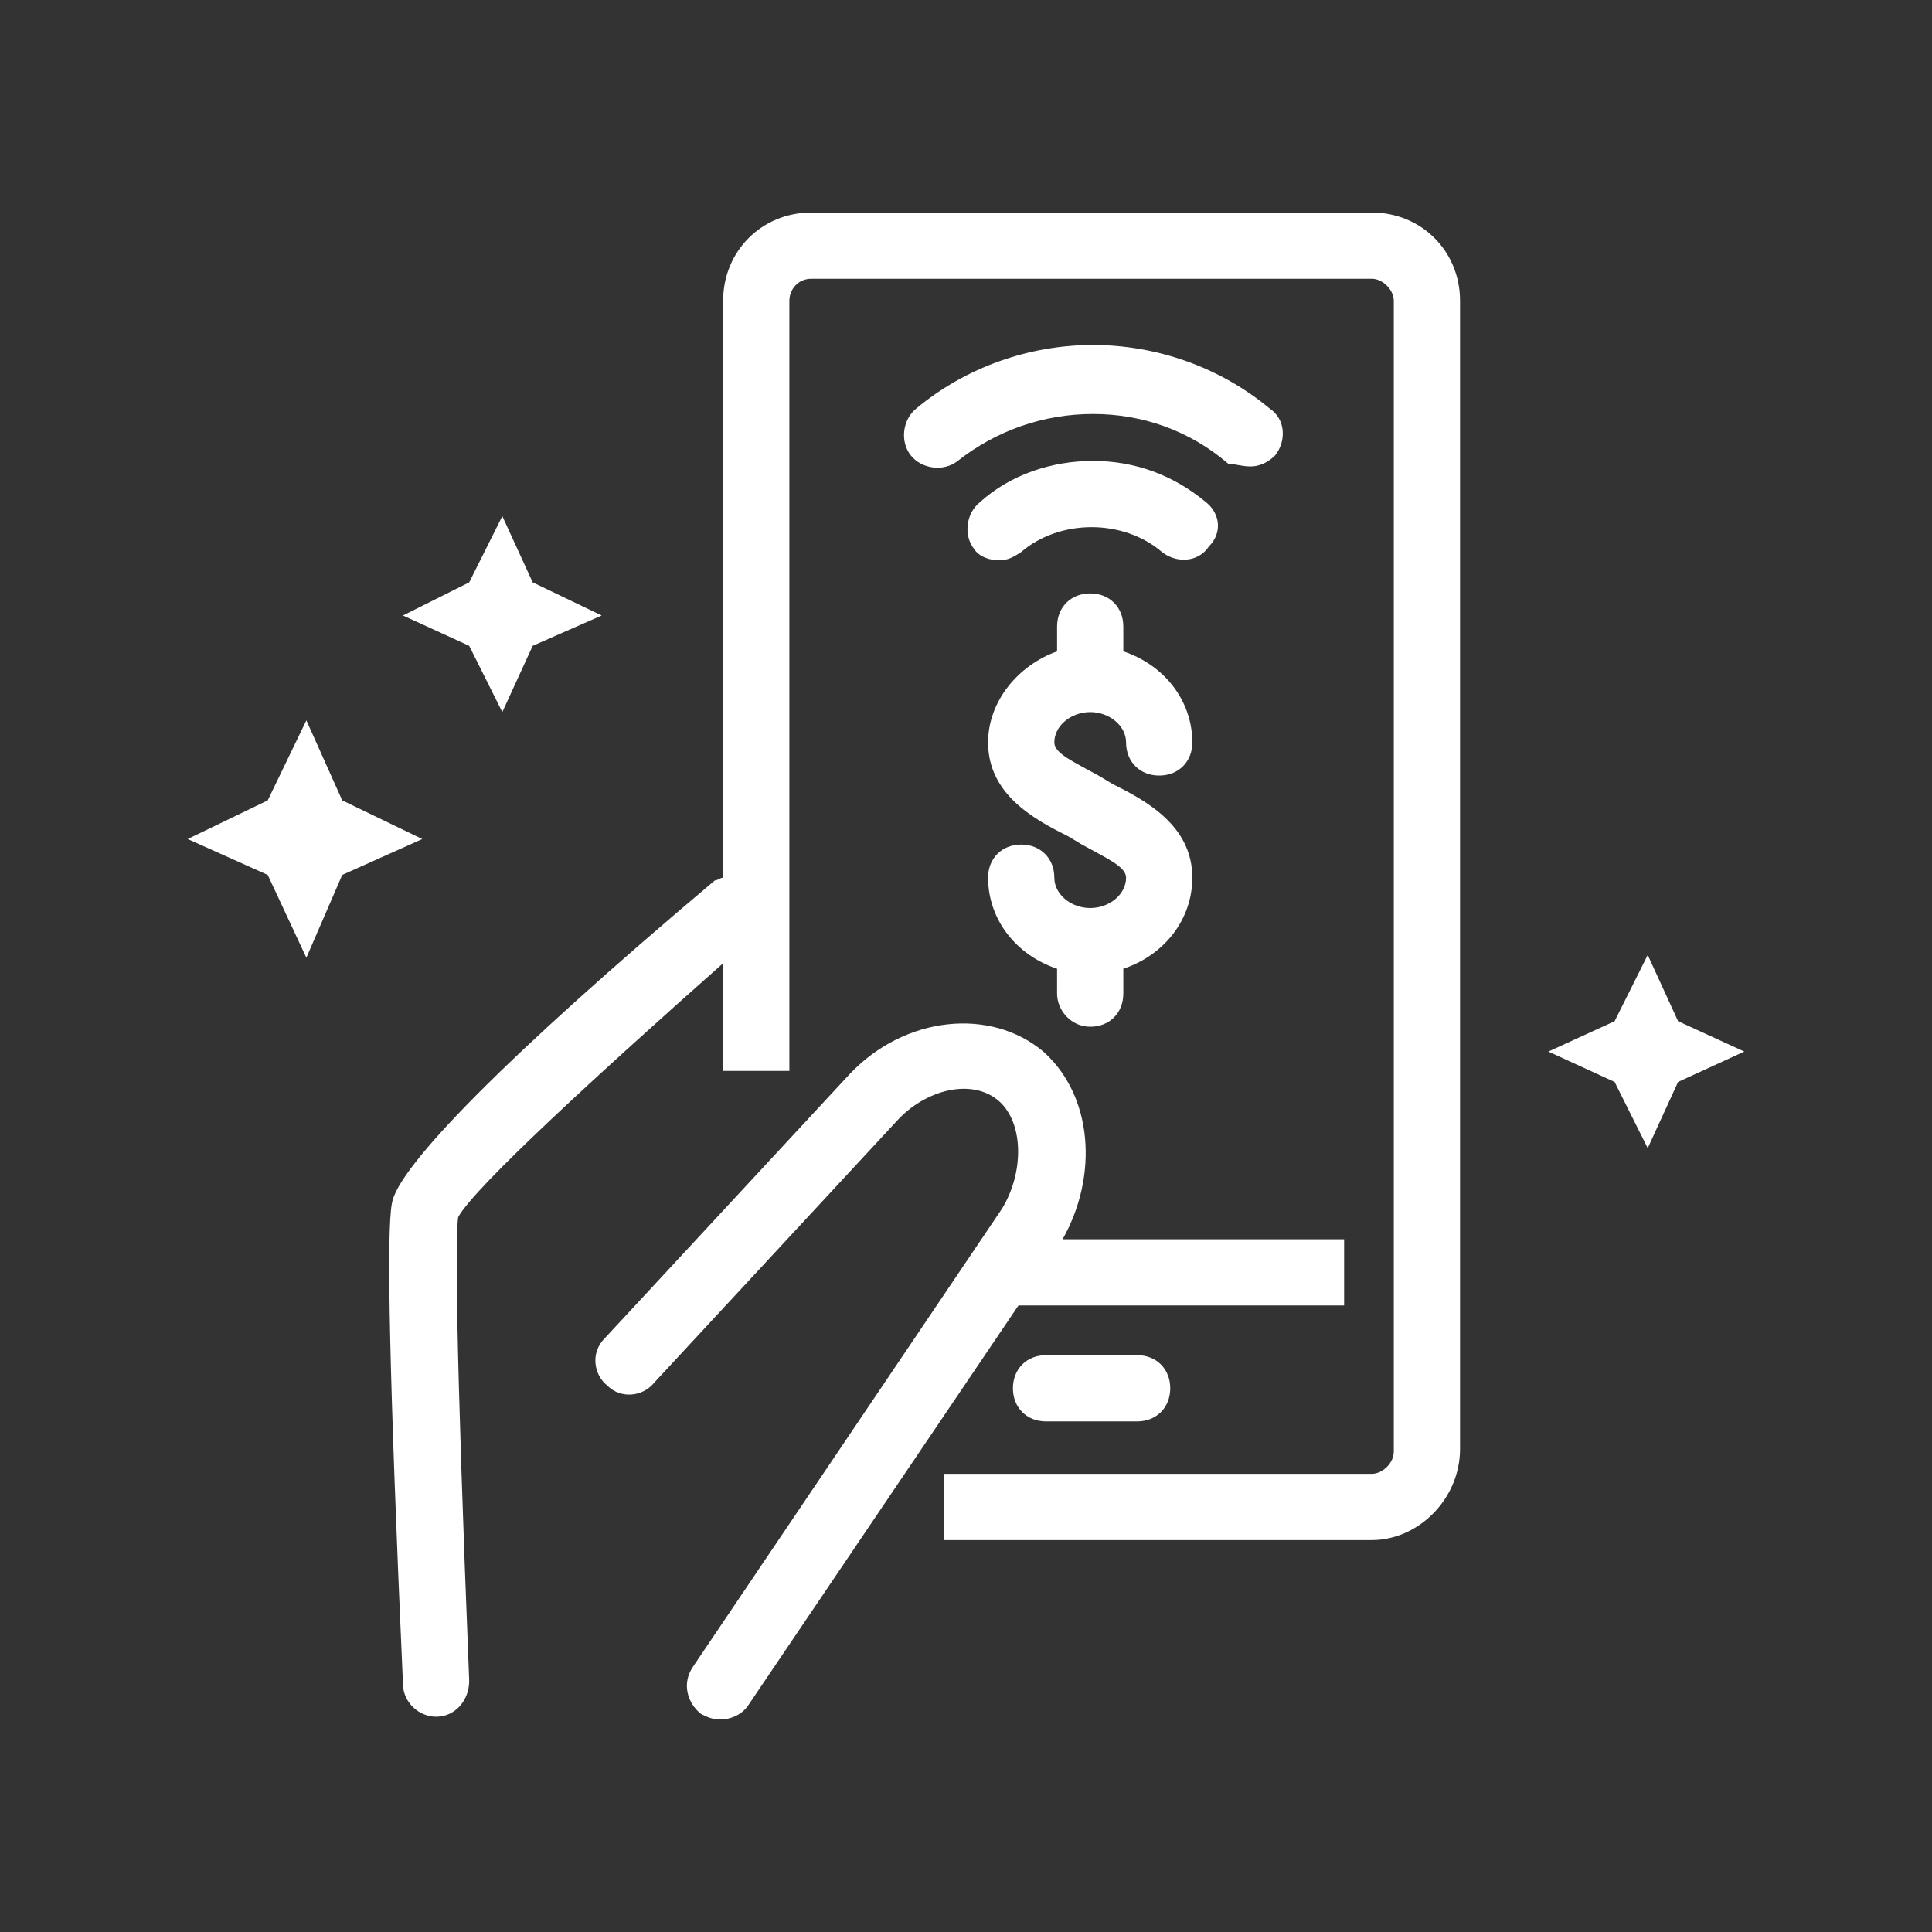
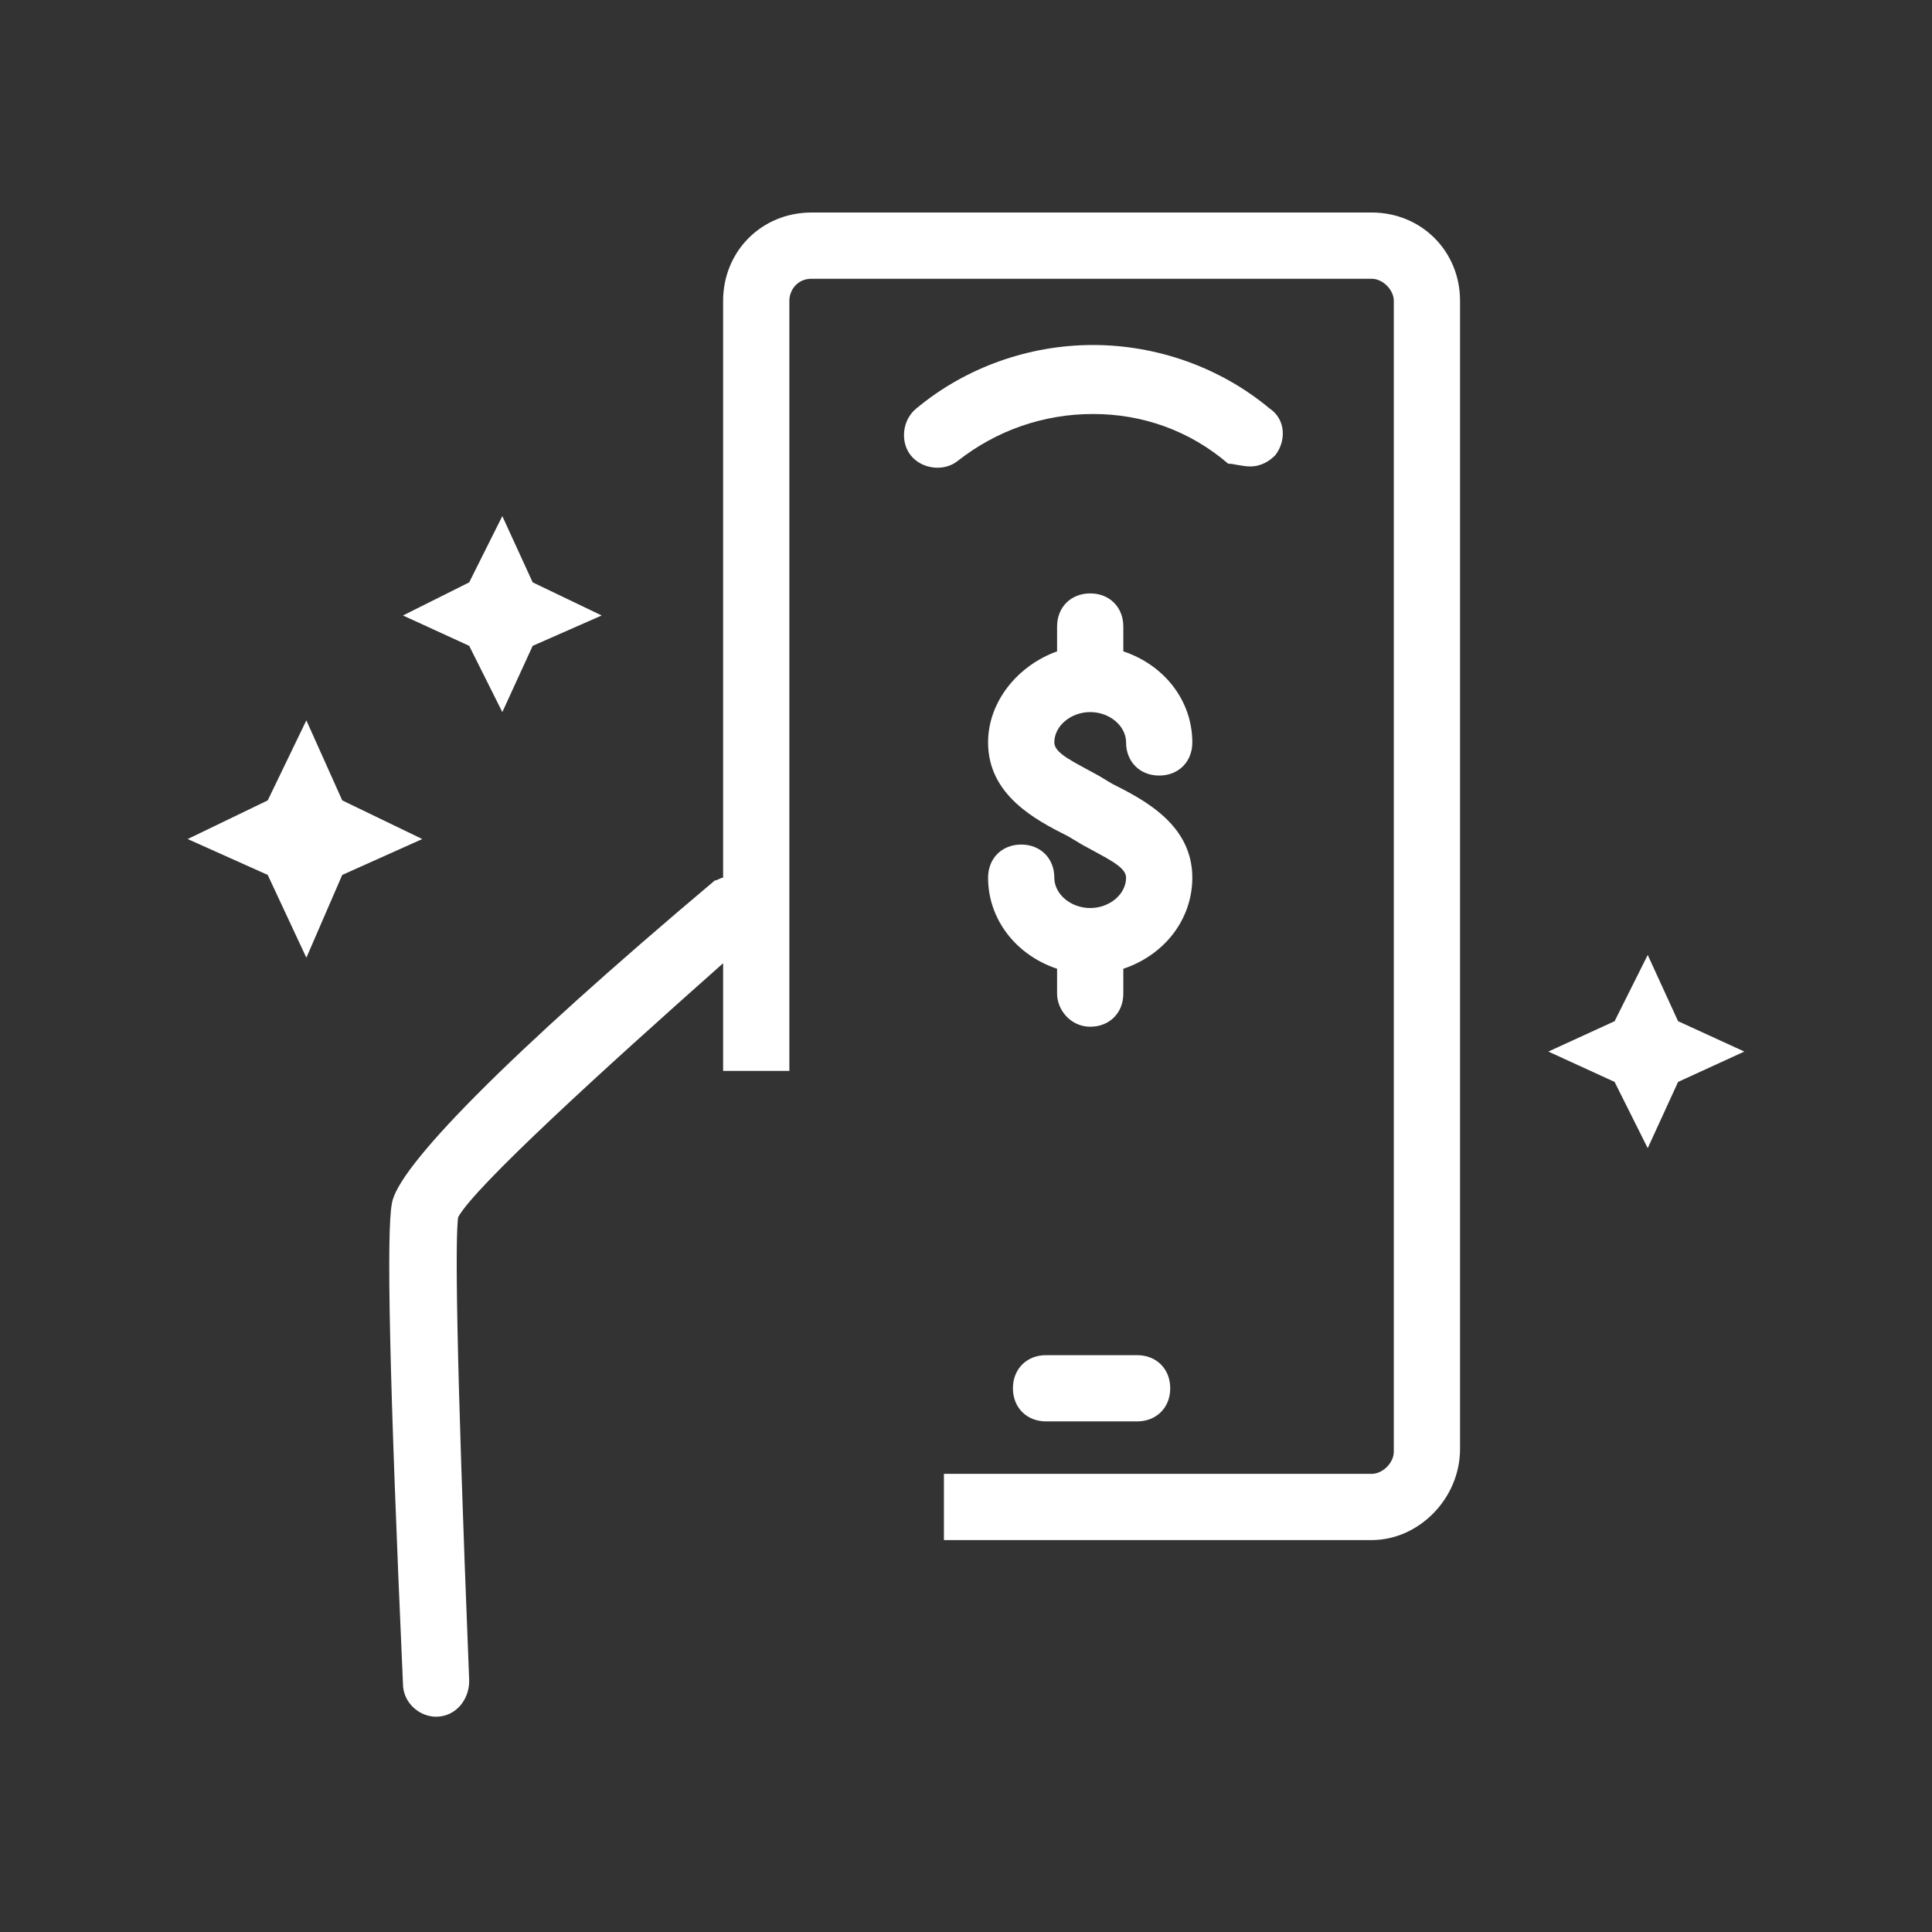
<svg xmlns="http://www.w3.org/2000/svg" version="1.1" id="Layer_1" x="0px" y="0px" viewBox="0 0 70 70" style="enable-background:new 0 0 70 70;" xml:space="preserve">
  <rect x="0" y="0" width="70" height="70" fill="#333333" stroke="none" />
  <style type="text/css">
	.st0{fill:#FFFFFF;}
</style>
  <g>
    <path class="st0" d="M39.5,37.2c0.7,0,1.2-0.5,1.2-1.2v-0.9c1.5-0.5,2.5-1.8,2.5-3.3c0-1.9-1.7-2.8-2.9-3.4l-0.5-0.3   c-0.9-0.5-1.6-0.8-1.6-1.2c0-0.6,0.6-1.1,1.3-1.1c0.7,0,1.3,0.5,1.3,1.1c0,0.7,0.5,1.2,1.2,1.2s1.2-0.5,1.2-1.2   c0-1.5-1-2.8-2.5-3.3v-0.9c0-0.7-0.5-1.2-1.2-1.2s-1.2,0.5-1.2,1.2v0.9c-1.4,0.5-2.5,1.8-2.5,3.3c0,1.9,1.7,2.8,2.9,3.4l0.5,0.3   c0.9,0.5,1.6,0.8,1.6,1.2c0,0.6-0.6,1.1-1.3,1.1c-0.7,0-1.3-0.5-1.3-1.1c0-0.7-0.5-1.2-1.2-1.2c-0.7,0-1.2,0.5-1.2,1.2   c0,1.5,1,2.8,2.5,3.3V36C38.3,36.6,38.8,37.2,39.5,37.2z" />
    <path class="st0" d="M49.7,7.7H29.4c-1.8,0-3.2,1.4-3.2,3.2v20.9c-0.1,0-0.2,0.1-0.3,0.1c-7.6,6.4-11.5,10.4-11.7,11.7   c-0.2,1-0.1,6.2,0.4,17.4c0,0.7,0.6,1.2,1.2,1.2c0,0,0,0,0,0c0.7,0,1.2-0.6,1.2-1.3c-0.5-12.5-0.5-16.1-0.4-16.8   c0.6-1.1,5.2-5.3,9.6-9.2v3.9h2.4V10.9c0-0.4,0.3-0.8,0.8-0.8h20.3c0.4,0,0.8,0.4,0.8,0.8v41.7c0,0.4-0.4,0.8-0.8,0.8H34.2v2.4   h15.5c1.7,0,3.2-1.5,3.2-3.3V10.9C52.9,9.1,51.5,7.7,49.7,7.7z" />
-     <path class="st0" d="M48.7,47.3v-2.4H38.5c1.3-2.3,1.1-5.2-0.7-6.8c-1.9-1.6-5-1.3-7,0.8l-8.9,9.6c-0.5,0.5-0.4,1.3,0.1,1.7   c0.5,0.5,1.3,0.4,1.7-0.1l8.9-9.6c1.1-1.1,2.7-1.4,3.6-0.6c0.9,0.8,0.9,2.6,0.1,3.9L25.1,60.4c-0.4,0.6-0.2,1.3,0.3,1.7   c0.2,0.1,0.4,0.2,0.7,0.2c0.4,0,0.8-0.2,1-0.5l9.8-14.5H48.7z" />
    <path class="st0" d="M37.9,49.1c-0.7,0-1.2,0.5-1.2,1.2s0.5,1.2,1.2,1.2h3.3c0.7,0,1.2-0.5,1.2-1.2s-0.5-1.2-1.2-1.2H37.9z" />
    <path class="st0" d="M45.3,16.9c0.4,0,0.7-0.2,0.9-0.4c0.4-0.5,0.4-1.3-0.2-1.7c-1.8-1.5-4.1-2.3-6.4-2.3c-2.3,0-4.6,0.8-6.4,2.3   c-0.5,0.4-0.6,1.2-0.2,1.7c0.4,0.5,1.2,0.6,1.7,0.2c1.4-1.1,3.1-1.7,4.9-1.7c1.8,0,3.5,0.6,4.9,1.8C44.7,16.8,45,16.9,45.3,16.9z" />
-     <path class="st0" d="M43.7,18.2c-1.2-1-2.6-1.5-4.1-1.5s-3,0.5-4.1,1.5c-0.5,0.4-0.6,1.2-0.2,1.7c0.2,0.3,0.6,0.4,0.9,0.4   c0.3,0,0.5-0.1,0.8-0.3c1.4-1.2,3.7-1.2,5.1,0c0.5,0.4,1.3,0.4,1.7-0.2C44.3,19.3,44.2,18.6,43.7,18.2z" />
    <polygon class="st0" points="12.4,29 11.1,26.1 9.7,29 6.8,30.4 9.7,31.7 11.1,34.7 12.4,31.7 15.3,30.4  " />
    <polygon class="st0" points="18.2,25.8 19.3,23.4 21.8,22.3 19.3,21.1 18.2,18.7 17,21.1 14.6,22.3 17,23.4  " />
    <polygon class="st0" points="60.8,37 59.7,34.6 58.5,37 56.1,38.1 58.5,39.2 59.7,41.6 60.8,39.2 63.2,38.1  " />
  </g>
</svg>